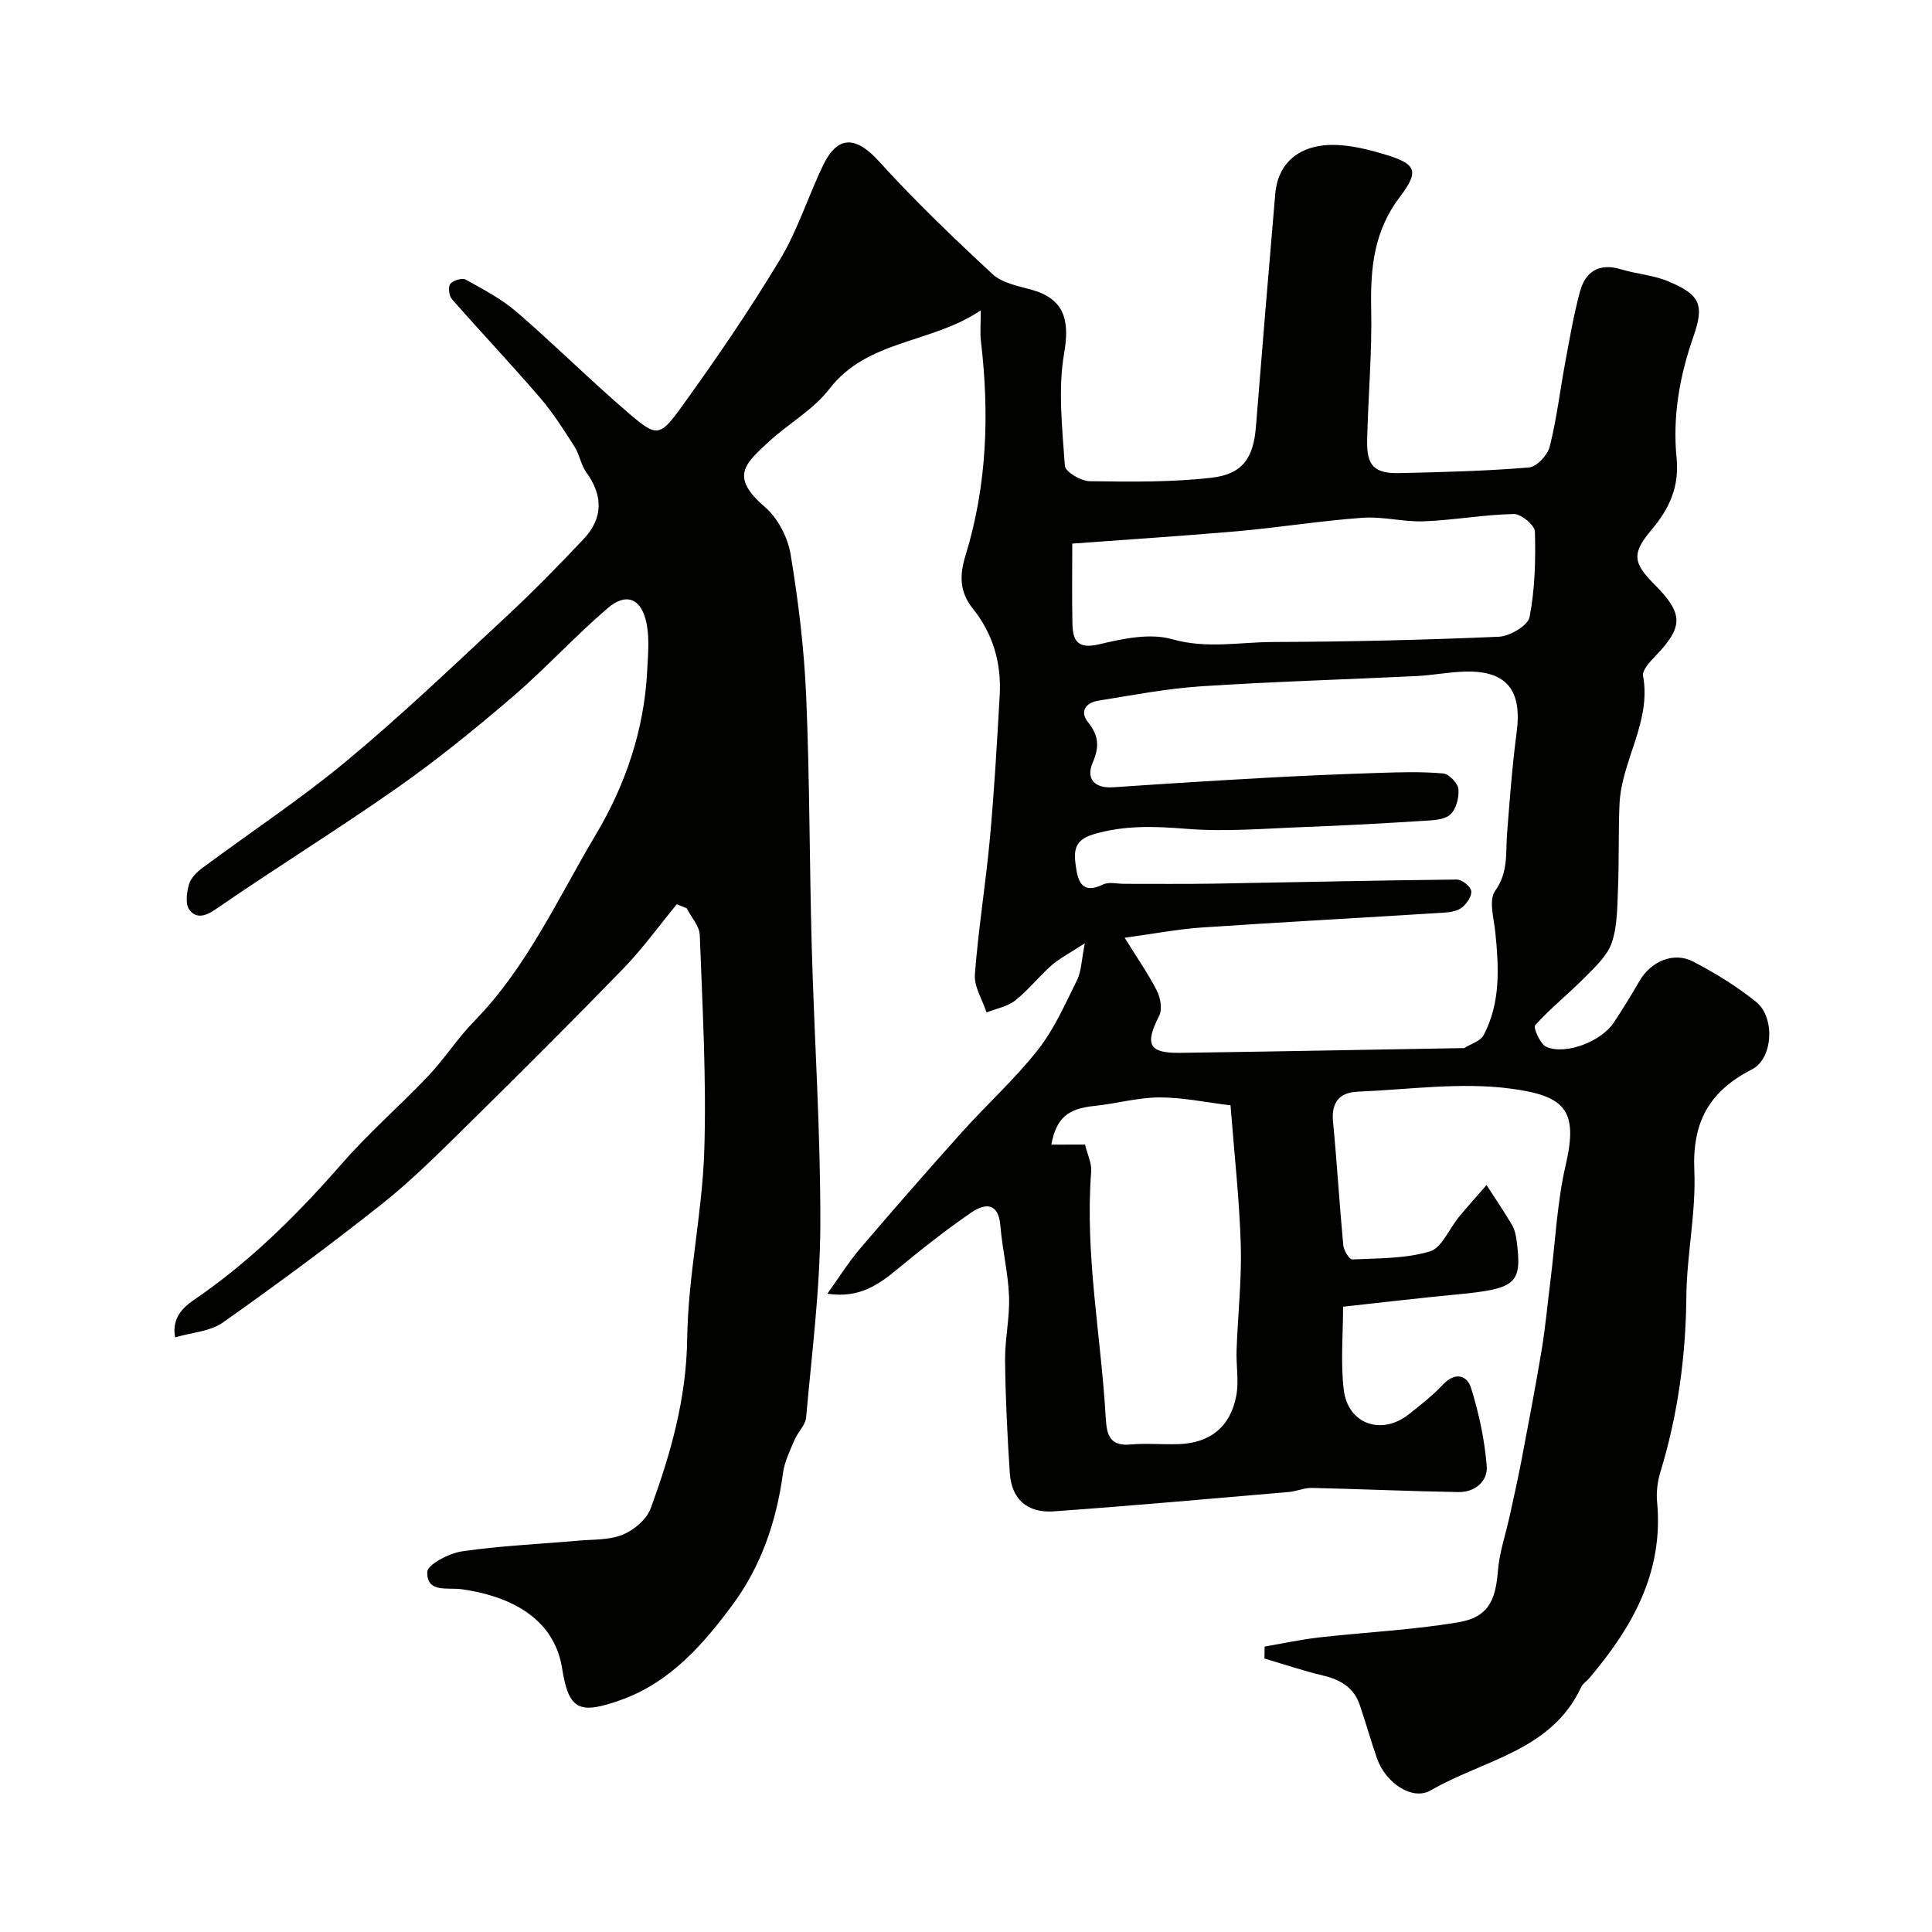
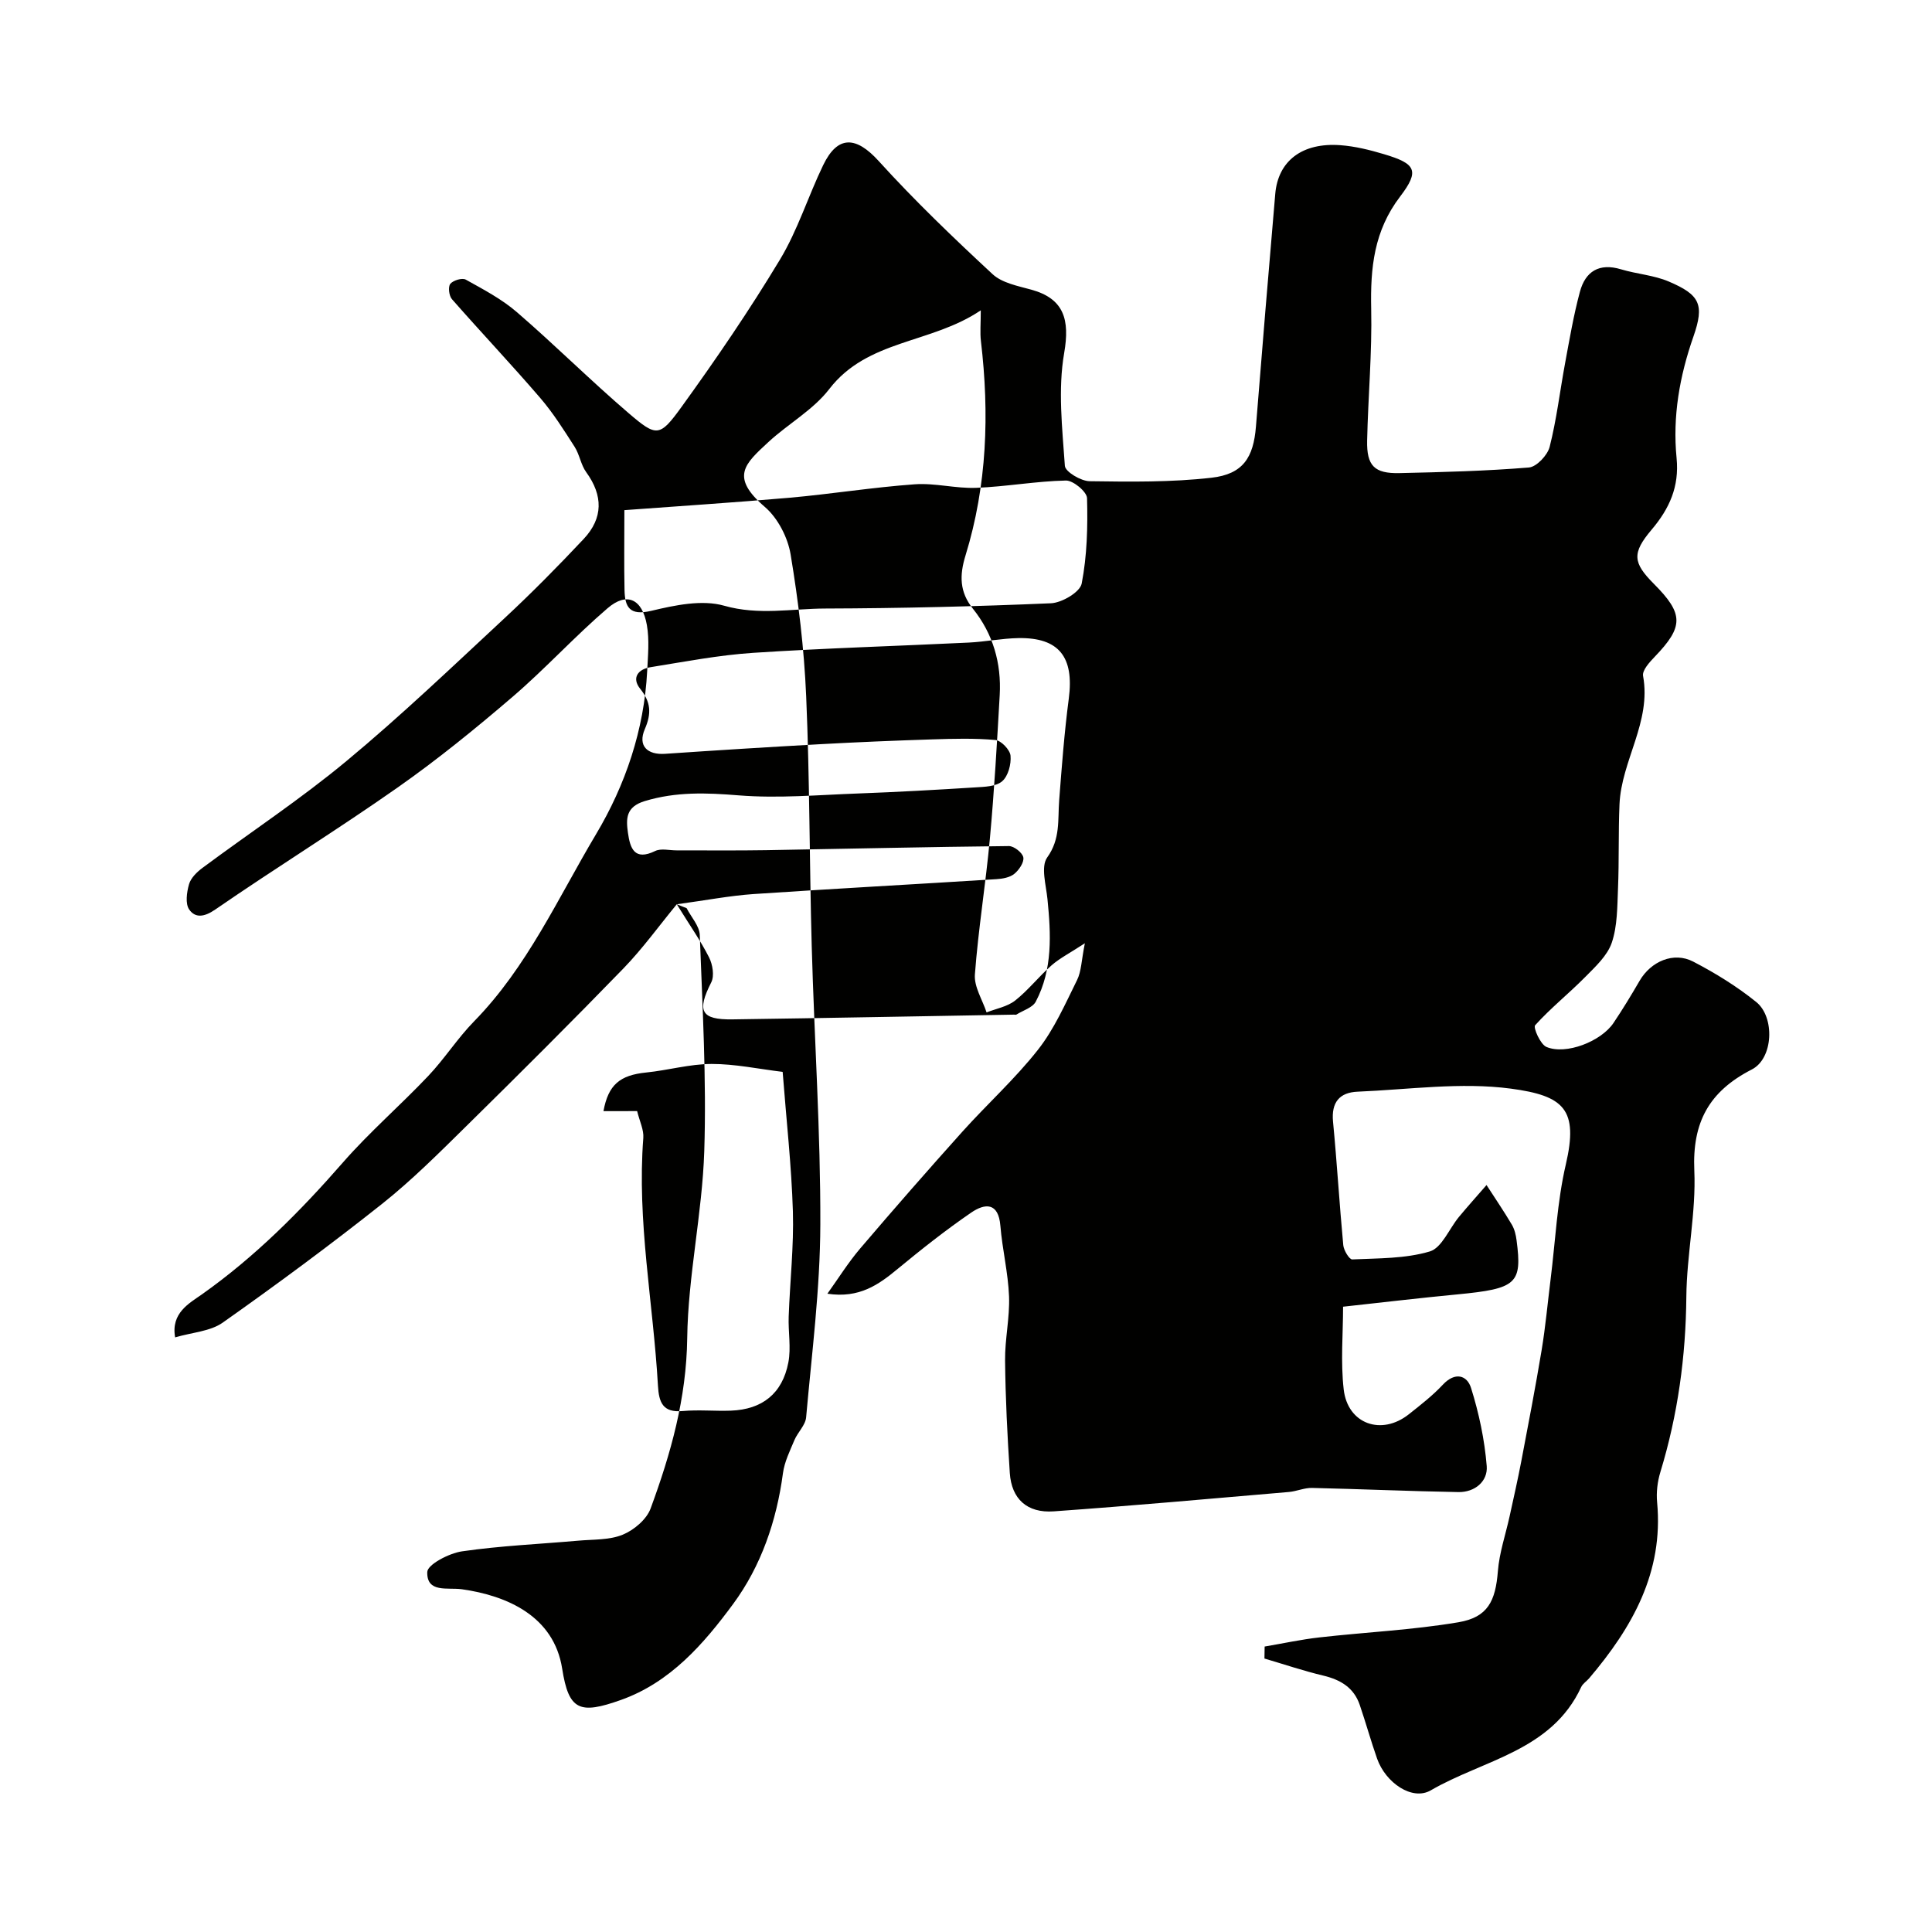
<svg xmlns="http://www.w3.org/2000/svg" enable-background="new 0 0 400 400" viewBox="0 0 400 400">
-   <path d="m140.12 187.22c-3.67 4.45-7.05 9.16-11.05 13.29-10.66 10.99-21.51 21.8-32.42 32.54-5.66 5.57-11.31 11.24-17.51 16.17-10.75 8.53-21.81 16.7-33.02 24.61-2.59 1.83-6.34 2.02-9.86 3.06-.92-5.07 2.98-7.09 5.54-8.9 11.01-7.79 20.36-17.19 29.19-27.3 5.51-6.31 11.92-11.84 17.69-17.94 3.38-3.57 6.05-7.8 9.49-11.31 10.99-11.23 17.35-25.5 25.22-38.7 6.08-10.19 9.98-21.62 10.6-33.79.16-3.17.48-6.44-.06-9.53-.96-5.44-4.15-6.92-8.14-3.49-6.79 5.82-12.85 12.49-19.63 18.31-7.67 6.58-15.55 12.99-23.81 18.79-12.41 8.71-25.32 16.69-37.8 25.29-2.28 1.57-4.12 1.77-5.37 0-.85-1.2-.52-3.59-.04-5.26.38-1.3 1.63-2.52 2.79-3.38 9.93-7.38 20.3-14.22 29.81-22.12 11.3-9.38 21.95-19.56 32.72-29.57 5.66-5.26 11.1-10.78 16.39-16.41 4.04-4.3 4.03-8.99.52-13.82-1.11-1.52-1.37-3.64-2.4-5.25-2.22-3.47-4.44-7-7.12-10.12-5.96-6.93-12.25-13.58-18.28-20.45-.61-.69-.83-2.56-.34-3.17.59-.73 2.46-1.29 3.2-.88 3.66 2.04 7.46 4.03 10.6 6.75 7.88 6.8 15.26 14.17 23.17 20.94 5.74 4.91 6.38 4.93 10.91-1.34 7.16-9.91 14.07-20.03 20.37-30.49 3.68-6.1 5.83-13.1 8.95-19.56 3.02-6.26 6.84-5.99 11.52-.82 7.43 8.19 15.44 15.87 23.55 23.39 1.97 1.83 5.23 2.44 8.01 3.21 6.82 1.87 8 6.25 6.82 13.09-1.32 7.58-.4 15.6.14 23.39.09 1.23 3.33 3.16 5.13 3.18 8.41.12 16.88.23 25.22-.72 6.54-.74 8.7-4.18 9.21-10.6 1.28-16.07 2.62-32.13 4-48.19.59-6.82 5.58-10.64 13.47-10.06 3.05.22 6.1.98 9.04 1.86 6.54 1.95 7.47 3.36 3.35 8.76-5.44 7.12-6.18 14.79-6 23.23.2 9.09-.64 18.2-.84 27.3-.11 5.23 1.5 6.86 6.7 6.74 8.94-.2 17.89-.43 26.79-1.16 1.59-.13 3.86-2.54 4.3-4.28 1.44-5.67 2.12-11.52 3.19-17.29.92-4.95 1.76-9.94 3.07-14.8 1.13-4.22 3.98-6.03 8.52-4.66 3.26.98 6.8 1.21 9.89 2.53 6.42 2.74 7.42 4.73 5.1 11.38-2.88 8.22-4.34 16.58-3.49 25.18.58 5.92-1.49 10.46-5.16 14.8-4.12 4.87-3.9 6.85.45 11.22 6.2 6.22 6.2 8.85.19 15.1-1.08 1.12-2.63 2.82-2.42 3.97 1.75 9.54-4.49 17.53-4.88 26.58-.25 5.81-.07 11.65-.31 17.46-.16 3.76-.11 7.71-1.29 11.2-.92 2.7-3.41 4.98-5.52 7.12-3.37 3.41-7.15 6.42-10.35 9.97-.43.48 1.08 3.96 2.35 4.49 4.03 1.7 11.31-1.14 13.88-4.97 1.91-2.84 3.69-5.78 5.41-8.74 2.33-4 7.03-6.06 11.07-3.97 4.59 2.38 9.08 5.15 13.09 8.39 3.85 3.12 3.55 11.65-.93 13.95-8.89 4.55-12.35 10.97-11.91 20.94.38 8.65-1.57 17.39-1.65 26.09-.11 12.4-1.76 24.46-5.37 36.3-.61 1.99-.88 4.23-.68 6.3 1.35 14.5-5.15 25.91-14.06 36.41-.54.63-1.34 1.12-1.67 1.84-6.14 13.25-20.25 15.04-31.13 21.37-3.84 2.23-9.36-1.56-11.12-6.57-1.29-3.67-2.33-7.43-3.59-11.12-1.22-3.57-3.96-5.2-7.53-6.06-4.11-.98-8.13-2.34-12.2-3.54.01-.83.03-1.65.04-2.48 3.77-.64 7.52-1.46 11.32-1.89 9.6-1.09 19.3-1.53 28.81-3.14 6.1-1.03 7.67-4.41 8.16-10.57.3-3.82 1.59-7.55 2.42-11.33.83-3.81 1.7-7.62 2.43-11.45 1.46-7.66 2.93-15.31 4.21-23 .8-4.84 1.24-9.74 1.85-14.61 1-7.96 1.35-16.07 3.16-23.84 2.65-11.39-.38-14.21-11.38-15.68-10.36-1.38-21.13.19-31.71.63-3.76.15-5.5 2.2-5.11 6.22.82 8.51 1.32 17.05 2.12 25.56.1 1.08 1.26 2.98 1.86 2.95 5.39-.25 10.97-.14 16.05-1.65 2.49-.74 4.01-4.7 6.03-7.14 1.86-2.24 3.81-4.41 5.72-6.61 1.76 2.73 3.59 5.41 5.24 8.2.56.95.84 2.13.98 3.24 1.19 9.01 0 10.02-12.25 11.2-7.68.73-15.34 1.64-23.67 2.55 0 5.53-.53 11.41.13 17.14.83 7.16 7.82 9.61 13.47 5.14 2.45-1.94 4.95-3.88 7.07-6.15 2.51-2.68 5-1.97 5.83.71 1.64 5.23 2.8 10.71 3.24 16.16.25 3.16-2.46 5.44-5.88 5.38-10.1-.18-20.19-.63-30.29-.86-1.59-.04-3.18.7-4.79.84-16.22 1.39-32.44 2.85-48.68 4.01-5.54.39-8.74-2.58-9.1-7.93-.51-7.76-.9-15.53-.98-23.3-.05-4.43.99-8.88.82-13.3-.19-4.87-1.39-9.7-1.79-14.58-.4-4.93-3.22-4.68-6.05-2.74-5.25 3.6-10.27 7.57-15.19 11.63-3.95 3.27-7.94 6.16-14.58 5.16 2.25-3.13 4.3-6.44 6.79-9.36 6.94-8.15 14-16.21 21.15-24.18 5.15-5.73 10.92-10.94 15.66-16.97 3.37-4.28 5.64-9.48 8.09-14.42.9-1.81.9-4.06 1.62-7.63-3.1 2.03-5.18 3.08-6.88 4.56-2.63 2.3-4.81 5.13-7.54 7.29-1.62 1.28-3.93 1.68-5.93 2.47-.86-2.62-2.61-5.31-2.42-7.85.71-9.46 2.26-18.85 3.12-28.3.9-9.83 1.46-19.7 2.02-29.56.37-6.6-1.39-12.69-5.54-17.86-2.81-3.5-2.8-6.95-1.54-11.04 4.47-14.52 4.96-29.37 3.19-44.37-.21-1.77-.03-3.59-.03-6.38-10.32 6.97-23.43 5.98-31.37 16.3-3.33 4.33-8.51 7.19-12.61 10.98-4.89 4.53-7.99 7.19-.72 13.43 2.68 2.3 4.75 6.32 5.33 9.84 1.61 9.7 2.8 19.52 3.22 29.34.74 17.25.67 34.53 1.15 51.8.53 19.2 1.84 38.4 1.78 57.6-.04 13.31-1.76 26.61-2.94 39.9-.14 1.63-1.73 3.08-2.42 4.71-.94 2.24-2.07 4.52-2.38 6.87-1.31 9.87-4.53 19.23-10.32 27.08-6.08 8.24-12.99 16.22-23.23 19.86-8.55 3.04-10.8 2.18-12.16-6.49-1.71-10.9-11.47-15.12-20.75-16.43-2.98-.42-7.3.83-7.18-3.57.04-1.55 4.51-3.89 7.19-4.28 7.96-1.16 16.04-1.5 24.07-2.21 3.1-.28 6.44-.1 9.21-1.24 2.32-.95 4.94-3.16 5.77-5.42 4.18-11.35 7.42-22.81 7.58-35.26.17-12.92 3.11-25.79 3.53-38.72.48-14.9-.38-29.84-.93-44.76-.07-1.88-1.78-3.7-2.72-5.55-.7-.27-1.37-.54-2.04-.81zm92.73 6.93c2.72 4.4 4.96 7.58 6.69 11.01.74 1.46 1.12 3.82.45 5.15-3.02 5.94-2.17 7.77 4.4 7.67 19.43-.27 38.85-.65 58.28-.98.17 0 .37.06.49-.01 1.38-.87 3.36-1.43 4.02-2.69 3.52-6.69 3.14-13.93 2.42-21.19-.29-2.93-1.42-6.75-.06-8.65 2.77-3.86 2.17-7.77 2.48-11.82.54-7.03 1.07-14.07 1.99-21.06 1.13-8.6-2-12.68-10.42-12.54-3.44.06-6.86.76-10.3.93-14.86.72-29.74 1.15-44.58 2.12-7.15.47-14.24 1.84-21.33 2.98-2.51.4-3.94 2.18-2.11 4.46 2.21 2.75 2.38 5.09.96 8.36-1.49 3.46.52 5.36 4.2 5.11 10.69-.73 21.38-1.4 32.07-1.99 7.76-.43 15.52-.75 23.28-1 4.35-.14 8.72-.26 13.03.13 1.2.11 3.03 2.03 3.14 3.25.16 1.75-.48 4.2-1.72 5.28-1.27 1.11-3.65 1.16-5.57 1.28-8.07.51-16.15.96-24.23 1.26-8.26.3-16.58 1.05-24.78.39-6.64-.54-12.93-.78-19.41 1.18-3.96 1.19-3.91 3.66-3.5 6.58.45 3.19 1.33 5.86 5.64 3.76 1.22-.59 2.95-.12 4.45-.13 6.16-.01 12.33.06 18.49-.04 16.76-.28 33.52-.68 50.29-.85 1.05-.01 2.82 1.38 2.99 2.35.18 1.02-.9 2.62-1.88 3.41-.93.75-2.42 1.01-3.68 1.09-16.79 1.06-33.59 1.96-50.38 3.09-4.84.34-9.65 1.27-15.81 2.11zm-10.85-81.6c0 6.32-.08 11.41.03 16.5.07 3.53 1.01 5.42 5.52 4.35 4.9-1.17 10.52-2.37 15.12-1.06 7.14 2.03 13.98.6 20.91.58 15.58-.05 31.17-.42 46.74-1.09 2.27-.1 6.01-2.31 6.36-4.07 1.12-5.77 1.27-11.8 1.11-17.7-.04-1.32-2.87-3.68-4.38-3.64-6.2.13-12.37 1.27-18.57 1.51-4.24.17-8.54-1.04-12.75-.73-8.65.62-17.23 2.01-25.87 2.78-11.61 1.01-23.22 1.75-34.22 2.57zm2.64 124.42c.52 2.12 1.41 3.88 1.28 5.56-1.34 17.24 2.06 34.17 3.03 51.26.2 3.48.98 5.66 5.13 5.28 3.3-.3 6.65.04 9.97-.08 6.48-.24 10.66-3.52 11.9-9.98.59-3.06-.05-6.34.07-9.51.26-7.26 1.08-14.52.87-21.76-.29-9.5-1.36-18.98-2.12-28.89-5.04-.61-9.88-1.65-14.72-1.64-4.51.01-9 1.31-13.53 1.77-5.45.55-7.85 2.53-8.85 8 2.17-.01 4.33-.01 6.97-.01z" fill="#010100" />
+   <path d="m140.12 187.22c-3.67 4.45-7.05 9.16-11.05 13.29-10.66 10.99-21.51 21.8-32.42 32.54-5.66 5.57-11.31 11.24-17.51 16.17-10.75 8.53-21.81 16.7-33.02 24.61-2.59 1.83-6.34 2.02-9.86 3.06-.92-5.07 2.98-7.09 5.54-8.9 11.01-7.79 20.36-17.19 29.19-27.3 5.51-6.31 11.92-11.84 17.69-17.94 3.38-3.57 6.05-7.8 9.49-11.31 10.99-11.23 17.35-25.5 25.22-38.7 6.08-10.19 9.98-21.62 10.6-33.79.16-3.17.48-6.44-.06-9.53-.96-5.44-4.15-6.92-8.14-3.49-6.79 5.82-12.85 12.49-19.63 18.31-7.67 6.58-15.55 12.99-23.81 18.79-12.41 8.71-25.32 16.69-37.8 25.29-2.28 1.57-4.12 1.77-5.37 0-.85-1.2-.52-3.59-.04-5.26.38-1.3 1.63-2.52 2.79-3.38 9.93-7.38 20.3-14.22 29.81-22.12 11.3-9.38 21.95-19.56 32.72-29.57 5.66-5.26 11.1-10.78 16.39-16.41 4.04-4.3 4.03-8.99.52-13.82-1.11-1.52-1.37-3.64-2.4-5.25-2.22-3.47-4.44-7-7.12-10.12-5.96-6.93-12.25-13.58-18.28-20.45-.61-.69-.83-2.56-.34-3.17.59-.73 2.46-1.29 3.2-.88 3.66 2.04 7.46 4.03 10.6 6.75 7.88 6.8 15.26 14.17 23.17 20.94 5.74 4.91 6.38 4.93 10.91-1.34 7.16-9.91 14.07-20.03 20.37-30.49 3.68-6.1 5.83-13.1 8.95-19.56 3.02-6.26 6.84-5.99 11.52-.82 7.43 8.19 15.44 15.87 23.55 23.39 1.97 1.83 5.23 2.44 8.01 3.21 6.82 1.87 8 6.25 6.82 13.09-1.32 7.58-.4 15.6.14 23.39.09 1.23 3.33 3.16 5.13 3.18 8.41.12 16.88.23 25.22-.72 6.54-.74 8.7-4.18 9.21-10.6 1.28-16.07 2.62-32.13 4-48.19.59-6.82 5.58-10.64 13.47-10.06 3.05.22 6.1.98 9.04 1.86 6.54 1.95 7.47 3.36 3.35 8.76-5.44 7.12-6.18 14.79-6 23.23.2 9.09-.64 18.2-.84 27.3-.11 5.23 1.5 6.86 6.7 6.74 8.94-.2 17.89-.43 26.79-1.16 1.59-.13 3.86-2.54 4.3-4.28 1.44-5.67 2.12-11.52 3.19-17.29.92-4.95 1.76-9.94 3.07-14.8 1.13-4.22 3.98-6.03 8.52-4.66 3.26.98 6.8 1.21 9.89 2.53 6.42 2.74 7.42 4.73 5.1 11.38-2.88 8.22-4.34 16.58-3.49 25.18.58 5.92-1.49 10.46-5.16 14.8-4.12 4.87-3.9 6.85.45 11.22 6.2 6.22 6.2 8.85.19 15.1-1.08 1.12-2.63 2.82-2.42 3.97 1.75 9.54-4.49 17.53-4.88 26.58-.25 5.81-.07 11.65-.31 17.46-.16 3.76-.11 7.71-1.29 11.2-.92 2.7-3.41 4.98-5.52 7.12-3.37 3.41-7.15 6.42-10.35 9.97-.43.48 1.08 3.96 2.35 4.49 4.03 1.7 11.31-1.14 13.88-4.97 1.91-2.84 3.69-5.78 5.41-8.74 2.33-4 7.03-6.06 11.07-3.97 4.59 2.38 9.08 5.15 13.09 8.39 3.85 3.12 3.55 11.65-.93 13.95-8.89 4.55-12.35 10.97-11.91 20.94.38 8.65-1.57 17.39-1.65 26.09-.11 12.4-1.76 24.46-5.37 36.3-.61 1.99-.88 4.23-.68 6.3 1.35 14.5-5.15 25.91-14.06 36.41-.54.63-1.34 1.12-1.67 1.84-6.14 13.25-20.25 15.04-31.13 21.37-3.84 2.23-9.36-1.56-11.12-6.57-1.29-3.67-2.33-7.43-3.59-11.12-1.22-3.57-3.96-5.2-7.53-6.06-4.11-.98-8.13-2.34-12.2-3.54.01-.83.03-1.65.04-2.48 3.77-.64 7.52-1.46 11.32-1.89 9.6-1.09 19.3-1.53 28.81-3.14 6.1-1.03 7.67-4.41 8.16-10.57.3-3.82 1.59-7.55 2.42-11.33.83-3.81 1.7-7.62 2.43-11.45 1.46-7.66 2.93-15.31 4.21-23 .8-4.84 1.24-9.74 1.85-14.61 1-7.96 1.35-16.07 3.16-23.84 2.65-11.39-.38-14.21-11.38-15.68-10.36-1.38-21.13.19-31.71.63-3.76.15-5.5 2.2-5.11 6.22.82 8.51 1.32 17.05 2.12 25.56.1 1.08 1.26 2.98 1.86 2.95 5.39-.25 10.97-.14 16.05-1.65 2.49-.74 4.01-4.7 6.03-7.14 1.86-2.24 3.81-4.41 5.72-6.61 1.76 2.73 3.59 5.41 5.24 8.2.56.95.84 2.13.98 3.24 1.19 9.01 0 10.02-12.25 11.2-7.68.73-15.34 1.64-23.67 2.55 0 5.53-.53 11.41.13 17.14.83 7.16 7.82 9.61 13.47 5.14 2.45-1.94 4.95-3.88 7.07-6.15 2.51-2.68 5-1.97 5.83.71 1.64 5.23 2.8 10.71 3.24 16.16.25 3.16-2.46 5.44-5.88 5.38-10.1-.18-20.19-.63-30.29-.86-1.59-.04-3.18.7-4.79.84-16.22 1.39-32.44 2.85-48.68 4.01-5.54.39-8.74-2.58-9.1-7.93-.51-7.76-.9-15.53-.98-23.3-.05-4.43.99-8.88.82-13.3-.19-4.87-1.39-9.7-1.79-14.58-.4-4.93-3.22-4.68-6.05-2.74-5.25 3.6-10.27 7.57-15.19 11.63-3.95 3.27-7.94 6.16-14.58 5.16 2.25-3.13 4.3-6.44 6.79-9.36 6.94-8.15 14-16.21 21.15-24.18 5.15-5.73 10.92-10.94 15.66-16.97 3.37-4.28 5.64-9.48 8.09-14.42.9-1.81.9-4.06 1.62-7.63-3.1 2.03-5.18 3.08-6.88 4.56-2.63 2.3-4.81 5.13-7.54 7.29-1.62 1.28-3.93 1.68-5.93 2.47-.86-2.62-2.61-5.31-2.42-7.85.71-9.46 2.26-18.85 3.12-28.3.9-9.83 1.46-19.7 2.02-29.56.37-6.6-1.39-12.69-5.54-17.86-2.81-3.5-2.8-6.95-1.54-11.04 4.47-14.52 4.96-29.37 3.19-44.37-.21-1.77-.03-3.59-.03-6.38-10.32 6.97-23.43 5.98-31.37 16.3-3.33 4.33-8.51 7.19-12.61 10.98-4.89 4.53-7.99 7.19-.72 13.43 2.68 2.3 4.75 6.32 5.33 9.84 1.61 9.7 2.8 19.52 3.22 29.34.74 17.25.67 34.53 1.15 51.8.53 19.2 1.84 38.4 1.78 57.6-.04 13.31-1.76 26.61-2.94 39.9-.14 1.63-1.73 3.08-2.42 4.71-.94 2.24-2.07 4.52-2.38 6.87-1.31 9.87-4.53 19.23-10.32 27.08-6.08 8.24-12.99 16.22-23.23 19.86-8.55 3.04-10.8 2.18-12.16-6.49-1.71-10.9-11.47-15.12-20.75-16.43-2.98-.42-7.3.83-7.18-3.57.04-1.55 4.51-3.89 7.19-4.28 7.96-1.16 16.04-1.5 24.07-2.21 3.1-.28 6.44-.1 9.21-1.24 2.32-.95 4.94-3.16 5.77-5.42 4.18-11.35 7.42-22.81 7.58-35.26.17-12.92 3.11-25.79 3.53-38.72.48-14.9-.38-29.84-.93-44.76-.07-1.88-1.78-3.7-2.72-5.55-.7-.27-1.37-.54-2.04-.81zc2.72 4.4 4.96 7.58 6.69 11.01.74 1.46 1.12 3.82.45 5.15-3.02 5.94-2.17 7.77 4.4 7.67 19.43-.27 38.85-.65 58.28-.98.17 0 .37.06.49-.01 1.38-.87 3.36-1.43 4.02-2.69 3.52-6.69 3.14-13.93 2.42-21.19-.29-2.93-1.42-6.75-.06-8.65 2.77-3.86 2.17-7.77 2.48-11.82.54-7.03 1.07-14.07 1.99-21.06 1.13-8.6-2-12.68-10.42-12.54-3.44.06-6.86.76-10.3.93-14.86.72-29.74 1.15-44.58 2.12-7.15.47-14.24 1.84-21.33 2.98-2.51.4-3.94 2.18-2.11 4.46 2.21 2.75 2.38 5.09.96 8.36-1.49 3.46.52 5.36 4.2 5.11 10.69-.73 21.38-1.4 32.07-1.99 7.76-.43 15.52-.75 23.28-1 4.35-.14 8.72-.26 13.03.13 1.2.11 3.03 2.03 3.14 3.25.16 1.75-.48 4.2-1.72 5.28-1.27 1.11-3.65 1.16-5.57 1.28-8.07.51-16.15.96-24.23 1.26-8.26.3-16.58 1.05-24.78.39-6.64-.54-12.93-.78-19.41 1.18-3.96 1.19-3.91 3.66-3.5 6.58.45 3.19 1.33 5.86 5.64 3.76 1.22-.59 2.95-.12 4.45-.13 6.16-.01 12.33.06 18.49-.04 16.76-.28 33.52-.68 50.29-.85 1.05-.01 2.82 1.38 2.99 2.35.18 1.02-.9 2.62-1.88 3.41-.93.75-2.42 1.01-3.68 1.09-16.79 1.06-33.59 1.96-50.38 3.09-4.84.34-9.65 1.27-15.81 2.11zm-10.85-81.6c0 6.32-.08 11.41.03 16.5.07 3.53 1.01 5.42 5.52 4.35 4.9-1.17 10.52-2.37 15.12-1.06 7.14 2.03 13.98.6 20.91.58 15.58-.05 31.17-.42 46.74-1.09 2.27-.1 6.01-2.31 6.36-4.07 1.12-5.77 1.27-11.8 1.11-17.7-.04-1.32-2.87-3.68-4.38-3.64-6.2.13-12.37 1.27-18.57 1.51-4.24.17-8.54-1.04-12.75-.73-8.65.62-17.23 2.01-25.87 2.78-11.61 1.01-23.22 1.75-34.22 2.57zm2.64 124.42c.52 2.12 1.41 3.88 1.28 5.56-1.34 17.24 2.06 34.17 3.03 51.26.2 3.48.98 5.66 5.13 5.28 3.3-.3 6.65.04 9.97-.08 6.48-.24 10.66-3.52 11.9-9.98.59-3.06-.05-6.34.07-9.51.26-7.26 1.08-14.52.87-21.76-.29-9.5-1.36-18.98-2.12-28.89-5.04-.61-9.88-1.65-14.72-1.64-4.51.01-9 1.31-13.53 1.77-5.45.55-7.85 2.53-8.85 8 2.17-.01 4.33-.01 6.97-.01z" fill="#010100" />
</svg>